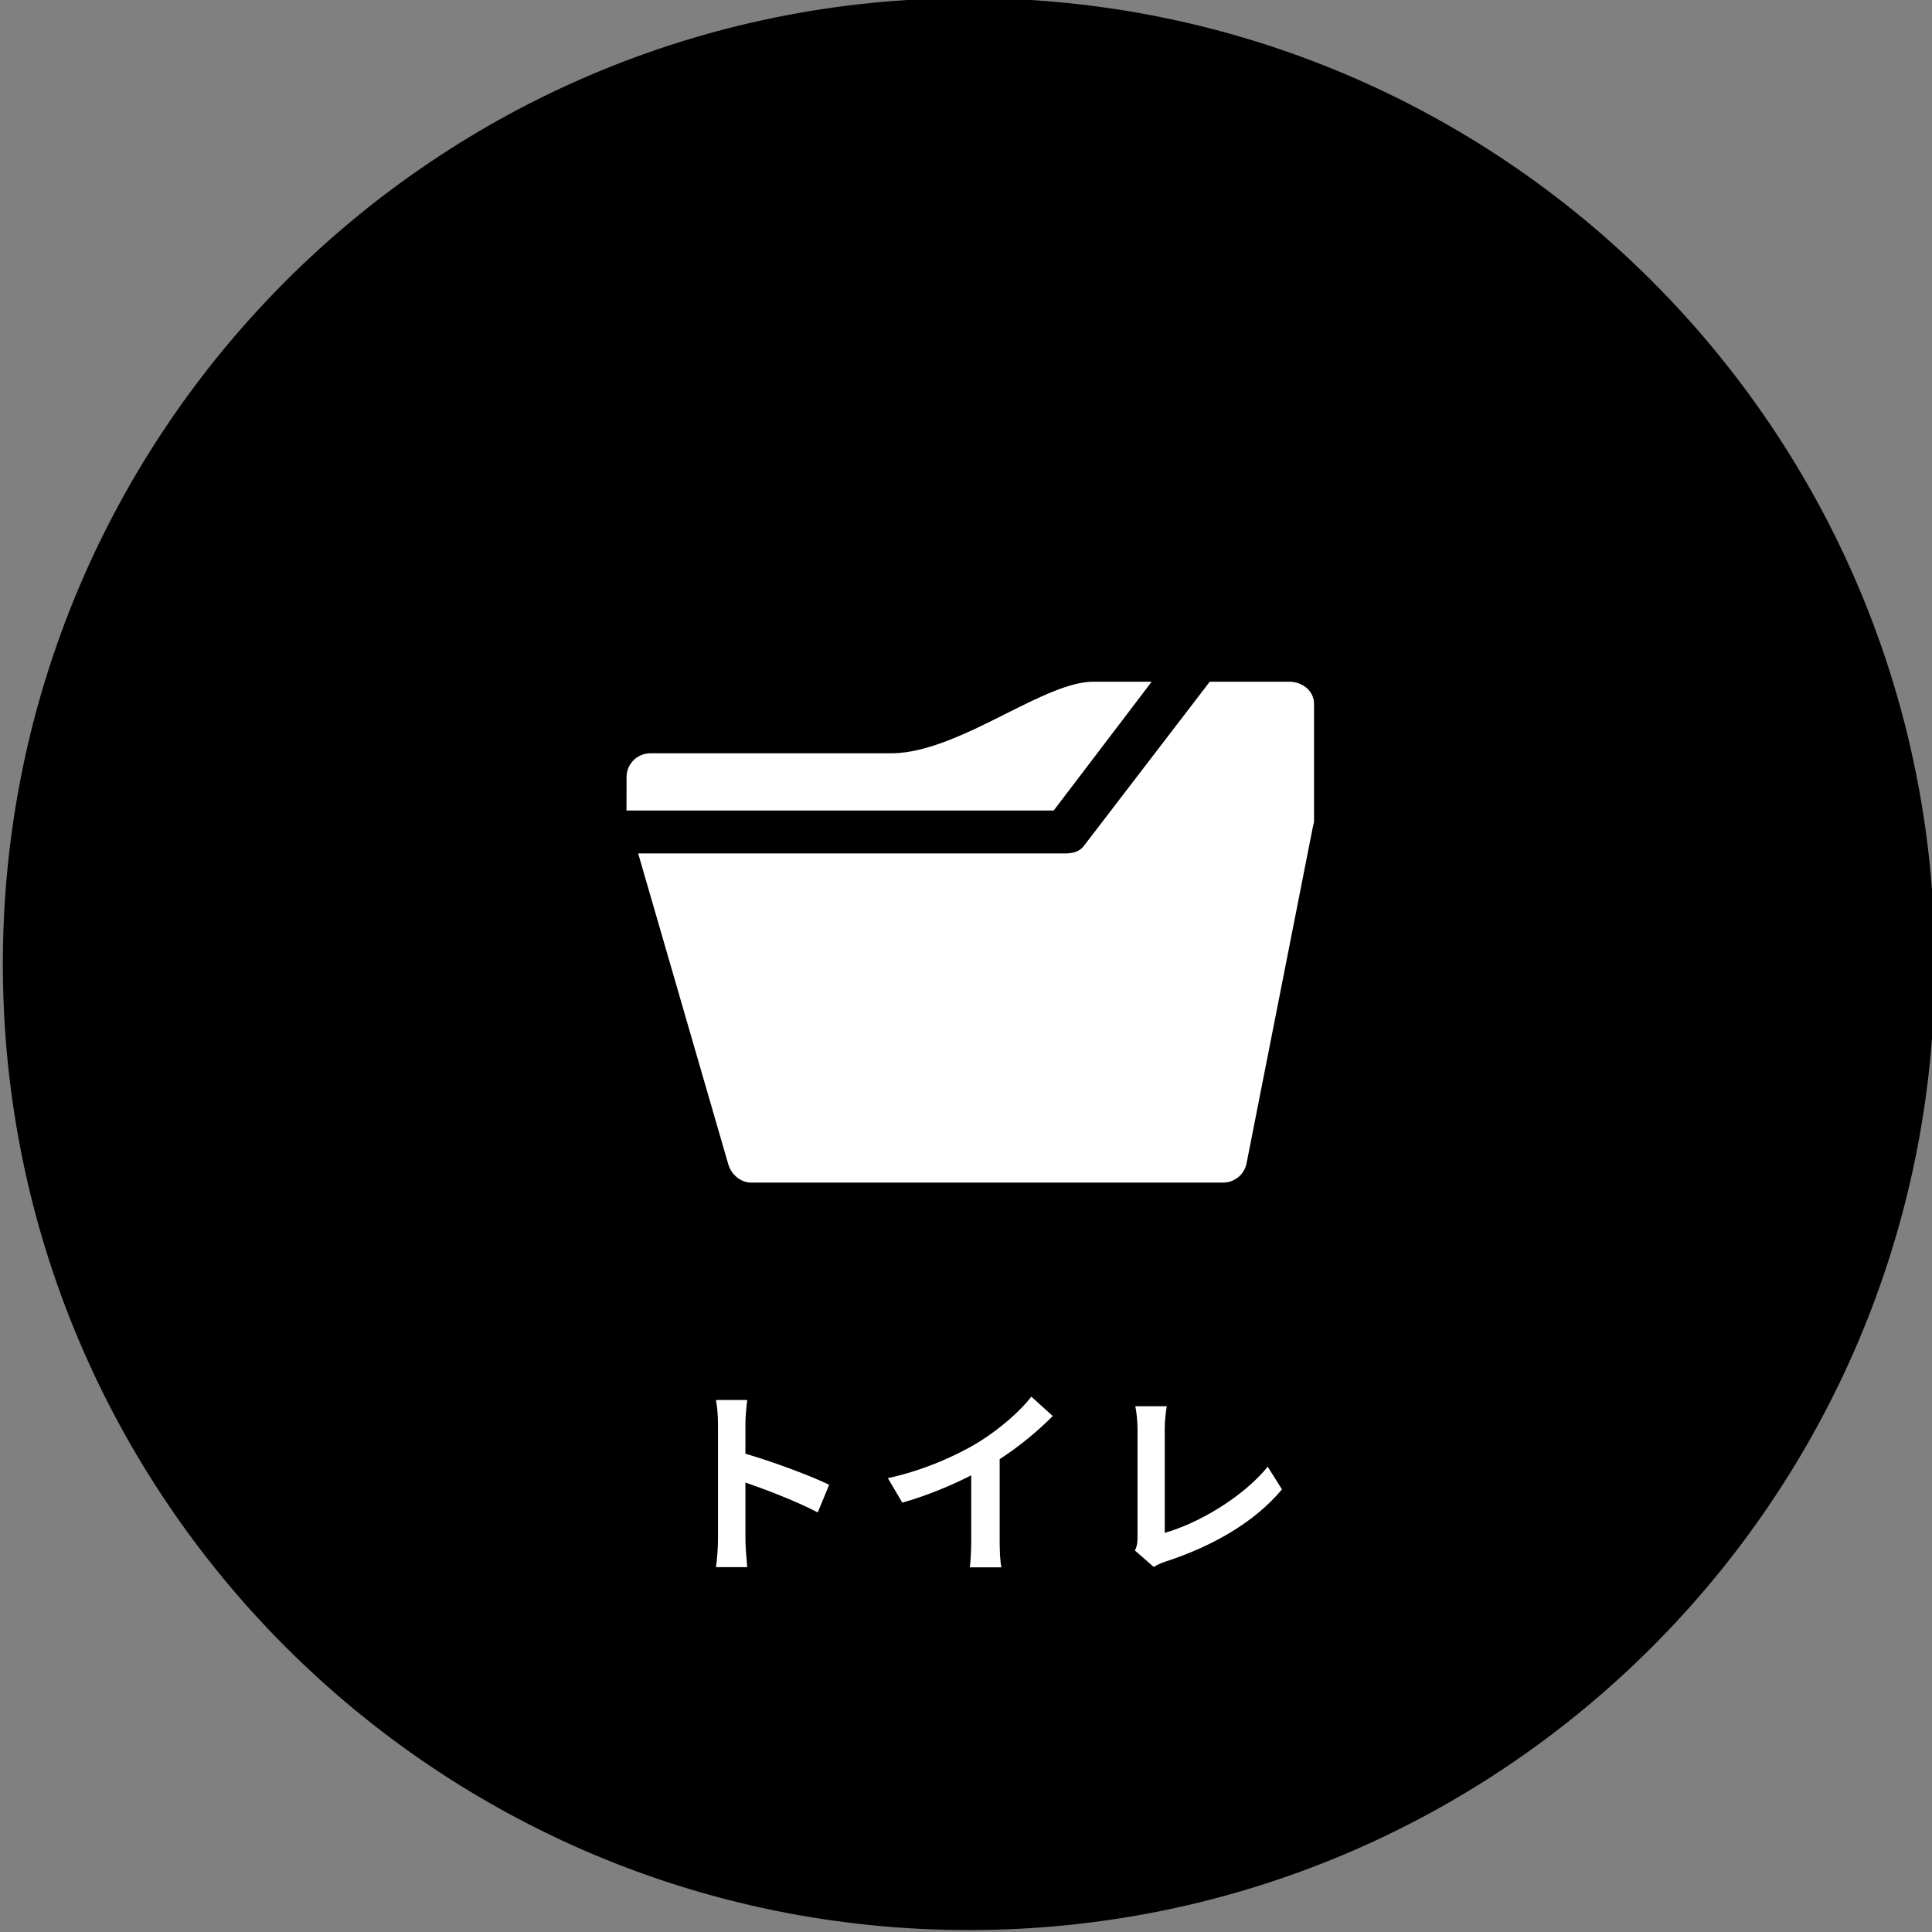
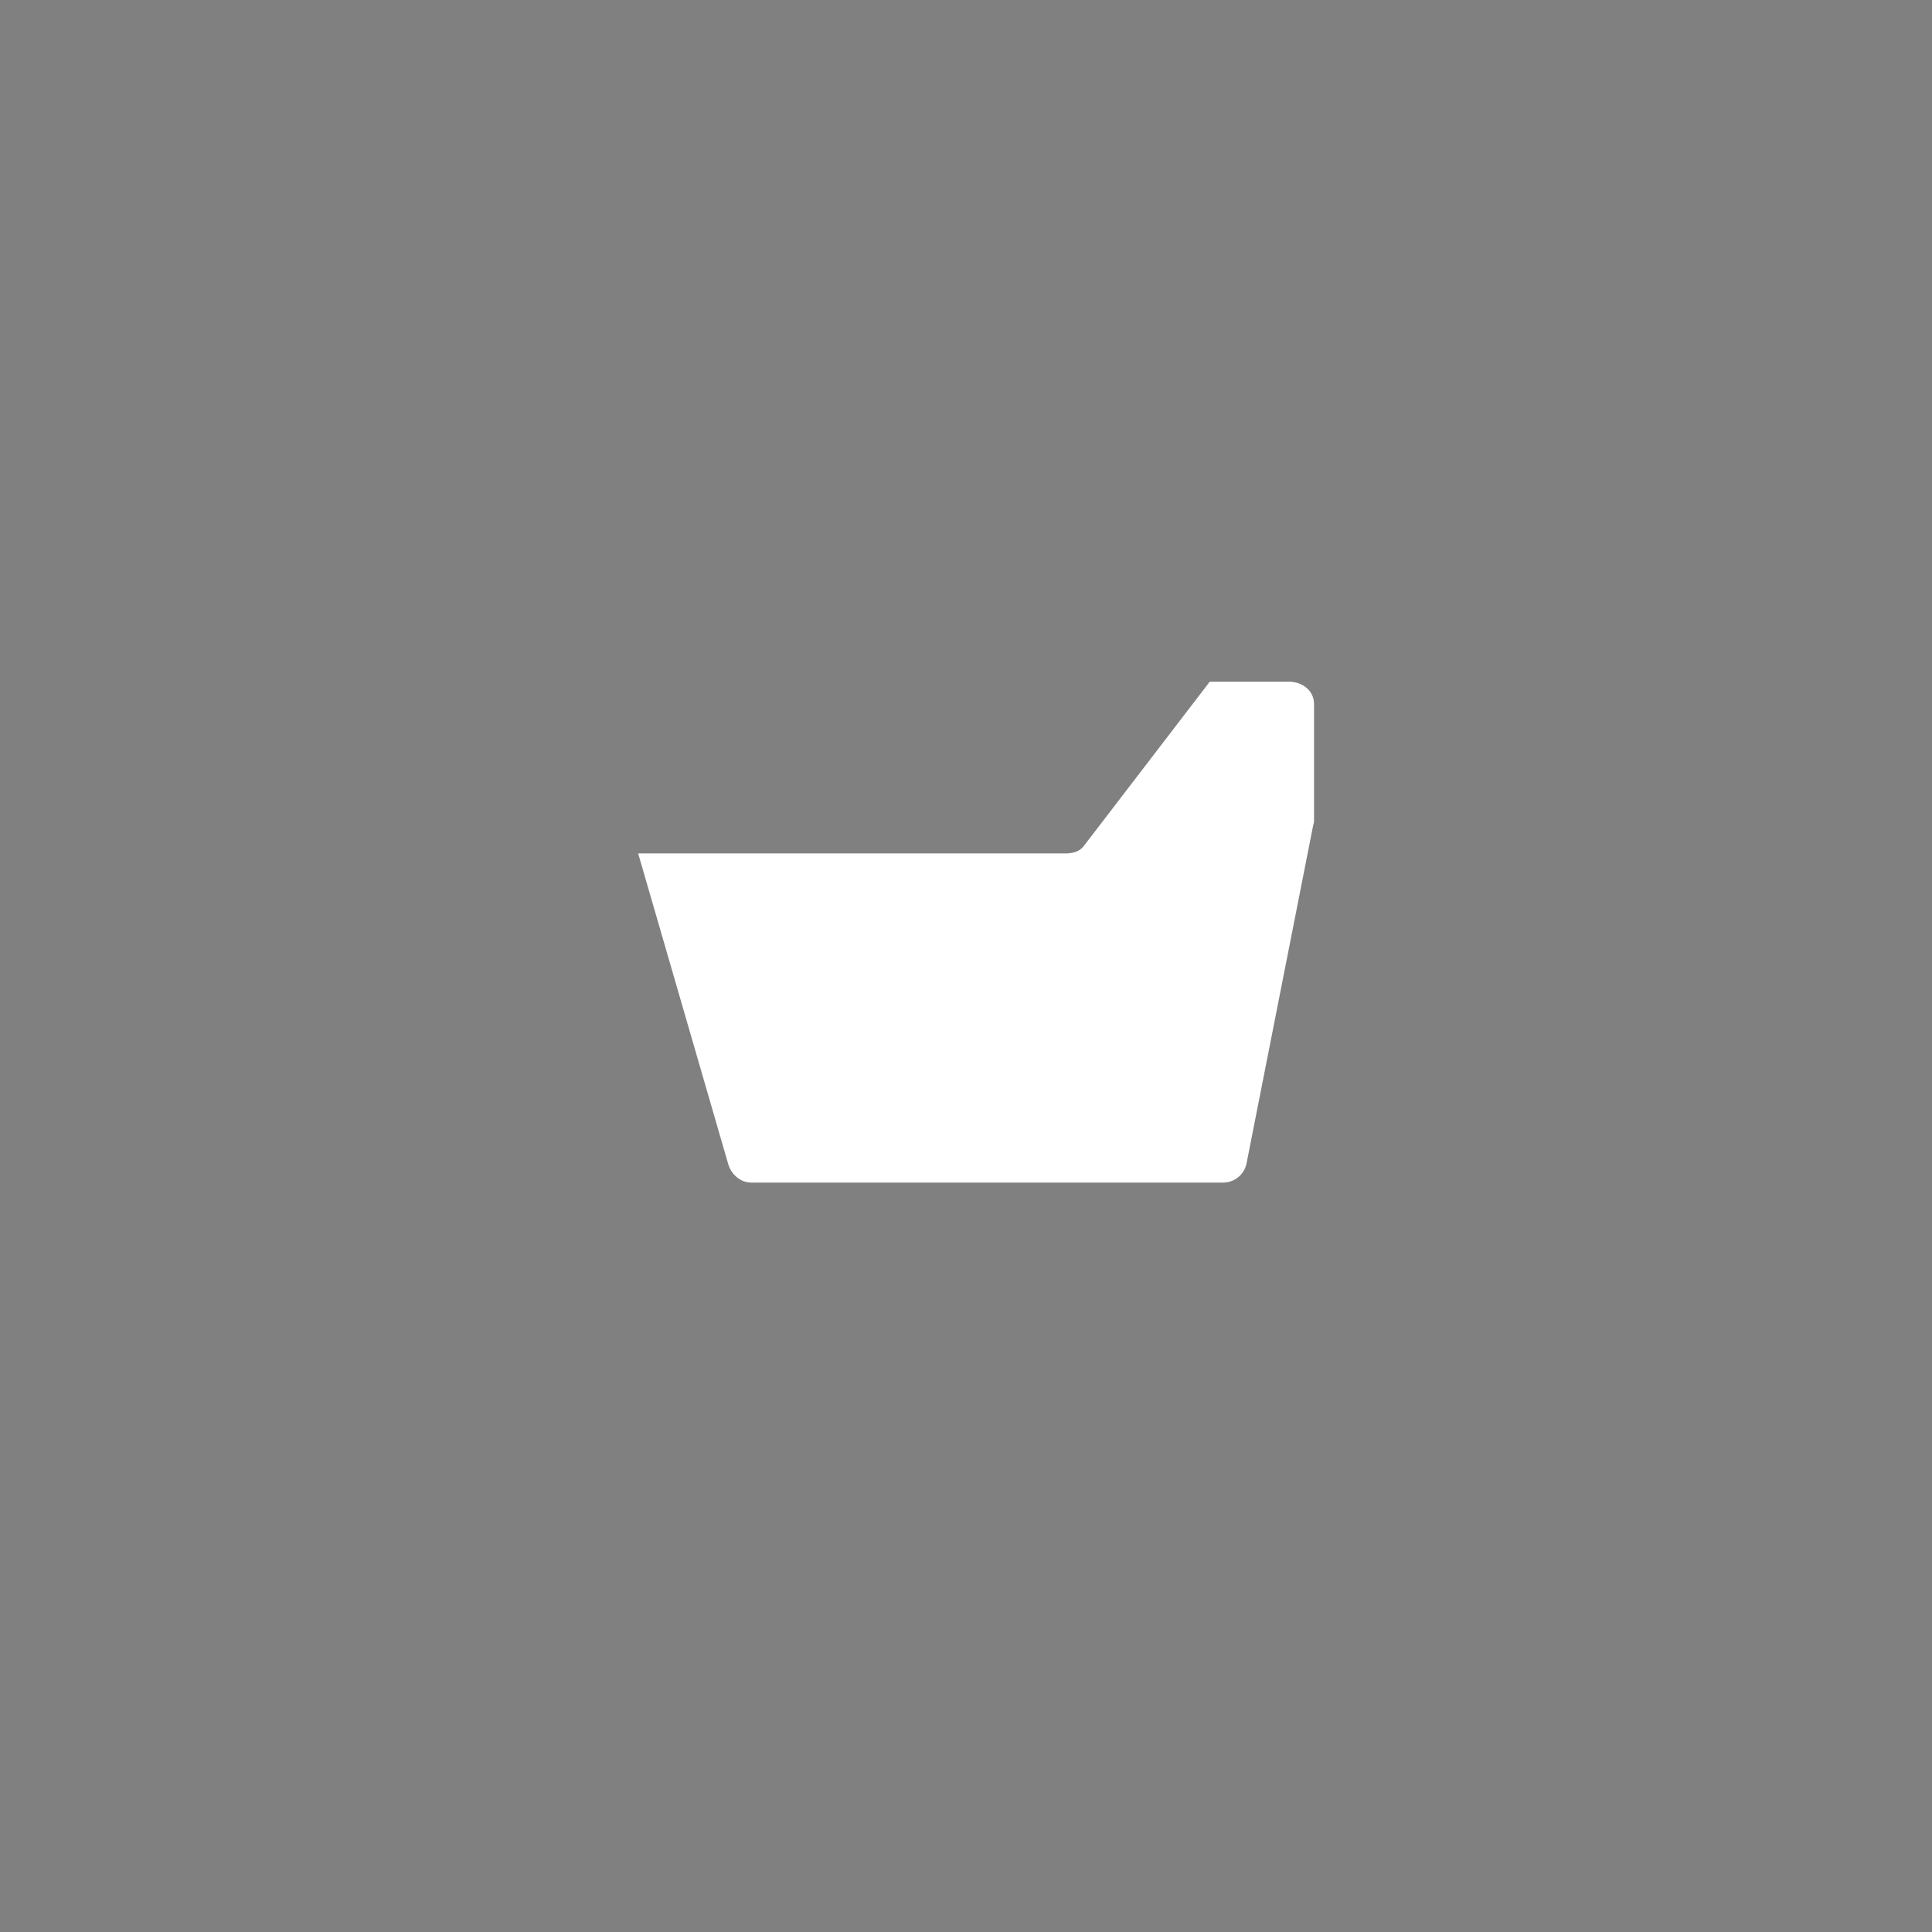
<svg xmlns="http://www.w3.org/2000/svg" version="1.1" id="レイヤー_1" x="0px" y="0px" width="270px" height="270px" viewBox="0 0 270 270" enable-background="new 0 0 270 270" xml:space="preserve">
  <rect x="0" y="0" width="270" height="270" fill="#808080" stroke="none" />
-   <path d="M270.396,134.731c0,74.555-60.438,134.999-134.998,134.999S0.396,209.286,0.396,134.731  C0.396,60.168,60.838-0.27,135.398-0.27S270.396,60.168,270.396,134.731z" />
  <g>
    <g>
-       <path fill="#FFFFFF" d="M147.256,113.27l13.693-18h-8.186c-3.25,0-7.602,2.173-12.211,4.483    c-5.168,2.602-11.021,5.517-15.936,5.517H90.912c-1.855,0-3.348,1.482-3.348,3.326l-0.012,4.674H147.256z" />
      <path fill="#FFFFFF" d="M180.158,95.27h-11.094l-17.617,22.981c-0.613,0.793-1.566,1.019-2.582,1.019h-59.68l12.594,43.438    c0.414,1.428,1.719,2.562,3.203,2.562h65.949c1.602,0,2.984-1.143,3.283-2.715l9.292-47.151c0.049-0.211,0.132-0.43,0.132-0.645    V98.372C183.639,96.528,182.006,95.27,180.158,95.27z" />
    </g>
  </g>
  <g>
    <g>
-       <path fill="#FFFFFF" d="M114.282,211.363c-2.885-1.512-7.084-3.136-10.108-4.172v7.925c0,0.812,0.14,2.771,0.252,3.892h-4.368    c0.168-1.092,0.28-2.772,0.28-3.892v-16.072c0-1.008-0.084-2.408-0.28-3.388h4.368c-0.112,0.979-0.252,2.212-0.252,3.388v4.116    c3.752,1.092,9.128,3.08,11.704,4.34L114.282,211.363z" />
-       <path fill="#FFFFFF" d="M139.706,215.368c0,1.231,0.056,2.968,0.252,3.668h-4.425c0.112-0.673,0.196-2.437,0.196-3.668v-9.185    c-2.884,1.456-6.384,2.912-9.632,3.809l-2.016-3.416c4.899-1.064,9.604-3.137,12.739-5.068c2.828-1.764,5.74-4.256,7.309-6.328    l2.996,2.716c-2.128,2.128-4.648,4.229-7.42,6.021V215.368z" />
-       <path fill="#FFFFFF" d="M158.605,216.684c0.336-0.7,0.364-1.176,0.364-1.82v-15.176c0-1.063-0.141-2.38-0.309-3.164h4.396    c-0.168,1.064-0.28,2.072-0.28,3.164v14.532c4.564-1.288,10.808-4.872,14.392-9.24l1.988,3.164    c-3.836,4.592-9.66,7.924-16.24,10.08c-0.392,0.14-1.008,0.336-1.68,0.756L158.605,216.684z" />
-     </g>
+       </g>
  </g>
</svg>